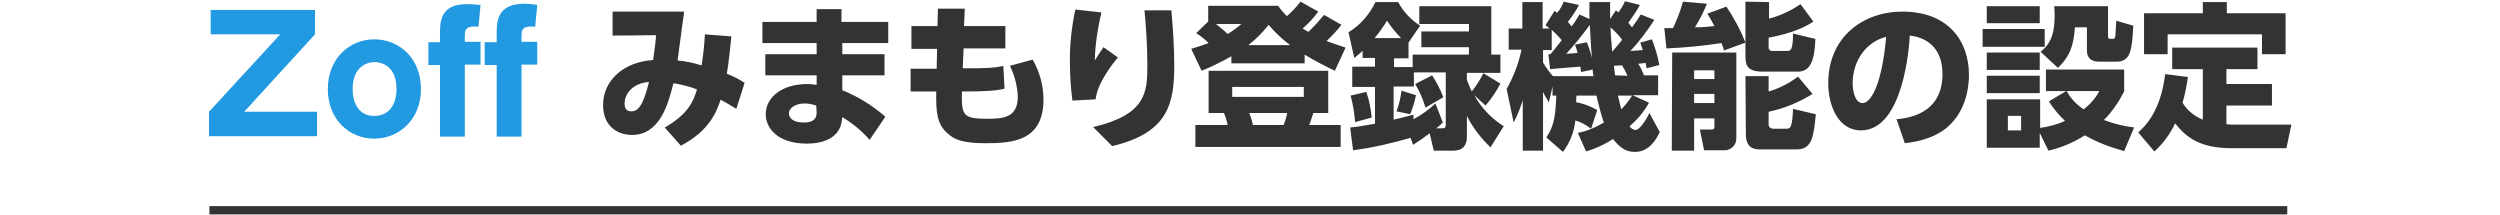
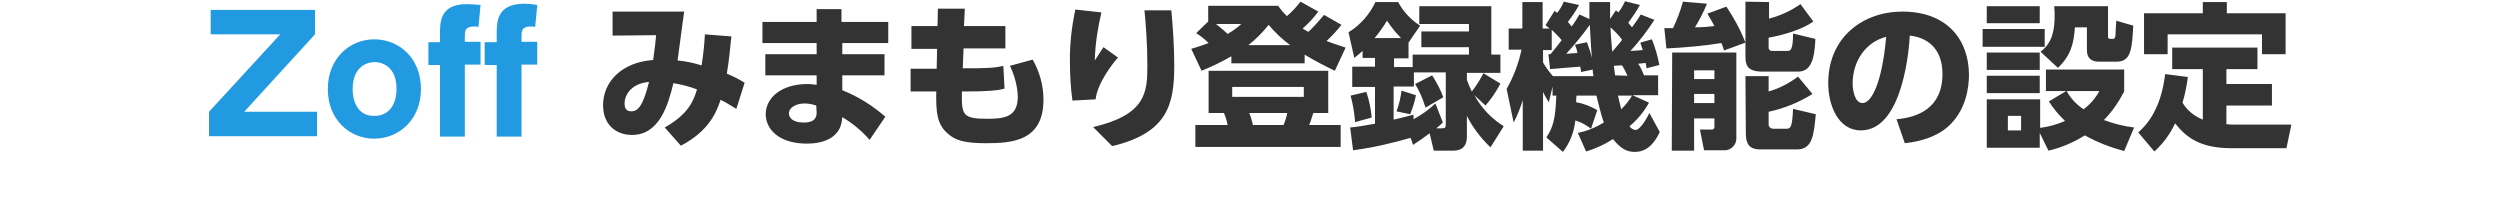
<svg xmlns="http://www.w3.org/2000/svg" version="1.1" id="title_regist" x="0px" y="0px" viewBox="0 0 604 52" style="enable-background:new 0 0 604 52;" xml:space="preserve">
  <style type="text/css">
	.st0{fill:#333333;}
	.st1{fill-rule:evenodd;clip-rule:evenodd;fill:#229AE1;}
	.st2{fill-rule:evenodd;clip-rule:evenodd;fill:#333333;}
</style>
-   <rect id="line" x="50.6" y="49.8" class="st0" width="502" height="2" />
  <path id="Zoff" class="st1" d="M50.9,2.4v5.9h16.8L50.5,27v5.9h26.1V27H59L76.1,8.3V2.4H50.9z M79.2,21.5c0,7.5,5.3,12,11.2,12  c6,0,11.3-4.6,11.3-12c0-7.4-5.2-12-11.3-12C84.5,9.5,79.2,14.1,79.2,21.5z M85.2,21.5c0-5.4,3.5-6.5,5.3-6.5c0.4,0,5.3,0,5.3,6.5  c0,3.8-1.9,6.5-5.3,6.5C87,28.1,85.2,25.3,85.2,21.5z M112.3,10.2V8.8c0-1.2,0-2.4,2.2-2.4c0.4,0,0.8,0,1.1,0.1l0.5-5.3  C115,1.1,113.9,1,112.8,1c-6.5,0-6.5,4.3-6.5,7.3v1.9h-2.8v5.5h2.8v17.3h6V15.6h3.8v-5.5H112.3L112.3,10.2z M126,10.2V8.8  c0-1.2,0-2.4,2.2-2.4c0.4,0,0.8,0,1.1,0.1l0.5-5.3c-1.1-0.2-2.2-0.3-3.3-0.3C120,1,120,5.3,120,8.3v1.9h-2.9v5.5h2.9v17.3h6V15.6  h3.8v-5.5H126L126,10.2z" />
  <path id="みまもり登録機能の設定" class="st2" d="M164.5,35.2c7.1-3.7,8.7-8.5,9.6-11.1c1,0.5,1.5,0.8,3.8,2.2l2-6.3  c-1.4-0.9-2.8-1.6-4.3-2.2c0.5-2.9,0.8-6.1,1.1-9l-6.4-0.5c-0.1,2-0.3,4.4-0.8,7.5c-1.9-0.6-3.8-1-5.8-1.2c0.8-5.6,0.8-6.3,1.6-11.8  h-17.3v5.8l10.5-0.1c0,0.7-0.4,4-0.7,6c-7.5,0.5-12.1,5.2-12.1,10.9c0,4.9,3.3,7.2,7,7.2c6.6,0,8.7-7.2,10-12.5  c1.9,0.3,3.9,0.8,5.7,1.5c-0.8,2.5-1.8,5.8-7.8,9.2L164.5,35.2z M156.8,19.8c-1.5,6.1-2.8,7.1-4.3,7.1c-1.3,0-1.6-0.9-1.6-1.9  C150.9,22.7,152.8,20.1,156.8,19.8z M203.3,5.3V2.2h-6v3.1h-13.1v5.1h13.1v2.7h-12.4v5.1h12.4v2.3c-0.7-0.1-1.5-0.2-2.2-0.2  c-6.3,0-10.1,3.3-10.1,7.3c0,3.3,2.8,7.1,10,7.1c3.9,0,7.9-1.4,8.4-5.6l0.1-0.8c2.5,1.5,4.7,3.3,6.6,5.5l3.8-5.6  c-3.1-2.7-6.6-4.9-10.4-6.4v-3.6h10.2v-5.1h-10.2v-2.7h11.1V5.3H203.3z M197.3,27.2c0,2.1-1.7,2.4-3.1,2.4c-3.3,0-3.6-1.7-3.6-2.2  c0-1.4,1.7-2.4,3.8-2.4c1,0,1.9,0.2,2.8,0.5L197.3,27.2L197.3,27.2z M232.9,6.3l0.2-4.2l-6.5,0l-0.1,4.2h-6.3v5.5h6.2l-0.1,4.8H220  v5.5h6.2c-0.1,5.1,0.2,7.9,2.7,10.1c1.9,1.8,4.4,2.4,9.3,2.4c6.3,0,13.9-0.5,13.9-10.5c0-3.4-0.9-6.7-2.6-9.7l-5.5,1.5  c1.1,2.3,1.8,4.8,1.9,7.4c0,4.9-3.1,5.4-7.3,5.4c-6.1,0-6.3-0.9-6.2-6.6h0.9c4.7,0,7.8-0.2,9.4-0.7l-0.3-5.5c-2,0.6-5.7,0.6-9.2,0.6  h-0.6l0.2-4.8h10.1V6.3L232.9,6.3L232.9,6.3z M259.8,2.3c-0.9,4.3-1.4,8.6-1.3,13c0,3,0.2,6.1,0.6,9l5.6-0.3c0.4-4,4.4-9,5.4-10.1  l-3.5-2.5c-0.5,0.7-0.9,1.4-2.1,3.2c0.1-3.9,0.7-7.8,1.6-11.6L259.8,2.3z M276.5,2.5c0.3,3.1,0.7,7.9,0.7,13.3  c0,6.5-0.3,11.9-13.1,14.9l4.6,4.6c13.5-3.2,15-10.2,15-19.5c0-4.4-0.3-8.9-0.7-13.3L276.5,2.5L276.5,2.5z M297.5,15.3h17.7v-2.1  c2.3,1.4,4.8,2.7,7.3,3.9l2.6-5.6c-1.5-0.5-3.1-1-4.6-1.6c1.3-1.2,2.5-2.5,3.6-3.9l-4.2-2.4c-1.2,1.4-2.4,2.8-3.8,4.1  c-0.6-0.3-0.6-0.4-1.4-0.8c1.4-1.2,2.7-2.6,3.8-4.1l-4.3-2.4c-1,1.3-2.1,2.5-3.3,3.5c-0.8-0.8-1.5-1.6-2.1-2.5h-16.9v3.8L289,8  c1.1,0.7,2.1,1.5,3,2.4c-1.8,0.7-3,1-4.2,1.4l2.5,5.3c2.5-1,4.9-2.2,7.2-3.5V15.3L297.5,15.3z M301.6,10.9c1.8-1.4,3.5-3.1,4.9-4.9  c1.5,1.8,3.3,3.5,5.2,4.9H301.6L301.6,10.9z M299.9,5.8c-1,0.9-2.1,1.7-3.3,2.4c-0.6-0.6-1.1-1-2.8-2.4H299.9L299.9,5.8z M292,17.1  v10.2h3.7c0.4,0.9,0.7,1.9,0.9,2.9h-7.8v5.3h35.1v-5.3h-7.6c0.2-0.5,0.4-1,1-2.9h3.6V17.1H292L292,17.1z M315,21v2.4h-17.3V21H315  L315,21z M311,27.3c-0.2,1-0.5,2-0.9,2.9h-7.4c-0.2-1-0.5-2-0.9-2.9H311L311,27.3z M341.4,35c1.4-0.9,2.7-1.8,4-2.8l1,4.2h4.7  c3.3,0,3.3-2.6,3.3-3.6v-4.8c1.4,2.8,3.4,5.4,5.7,7.6l3.2-5.1c-3-1.9-5.4-4.4-7.1-7.5l2.7,2.5c1.4-1.6,2.6-3.4,3.6-5.3l-4.1-2.5  c-0.8,1.5-1.7,3-2.8,4.4c-0.5-0.9-0.8-1.8-1.2-2.8v-1.7h8.1v-4.4h-2.2V1.5h-17.4v4.3h12v1.8h-11.5v3.8h11.5v1.8h-13.6v3h-4.5v-2.1  h3.5v-3.8l2.8-4.1c-2.2-1.4-4.1-3.4-5.3-5.7h-5.5c-1.4,3-3.7,5.6-6.5,7.3l1.4,6.2c0.8-0.6,1.2-1,2-1.7v1.7h3v2.1h-5.5V21h5.5v8.9  c-3.3,0.6-4.8,0.8-6,0.9l0.7,5.5c4.7-0.6,9.4-1.7,13.9-3L341.4,35z M346.8,25c-1.6,1.5-3.4,2.8-5.3,3.8v-1.1  c-1.2,0.3-2.1,0.6-4.8,1.2v-8h4.9v-3.4h7.7v12.5c0,0.9-0.2,1-1,1H347c0.6-0.5,1-0.8,1.6-1.4L346.8,25z M338.6,21.9  c-0.2,1.7-0.6,3.4-1.2,5l3.3,0.7c0.6-1.5,1.1-3,1.4-4.6L338.6,21.9z M332.1,9.2c1.1-1.3,2.1-2.7,3-4.2c1,1.5,2.1,2.9,3.4,4.2H332.1z   M326.3,23.1c0.6,2.1,0.9,4.2,1.1,6.4l4-1.1c-0.2-2.1-0.6-4.2-1.3-6.2L326.3,23.1z M341.9,20.3c1.1,1.8,1.9,3.7,2.5,5.7l4.3-2.5  c-0.7-1.9-1.6-3.6-2.7-5.3L341.9,20.3z M374.5,16.7c1.3-0.1,6.7-0.6,7.3-0.6c0.1,0.4,0.1,0.9,0.2,1.3l2.8-0.6c0,0.5,0,0.7,0.2,1.6  h-9.8c-0.9-1-1.7-2.1-2.4-3.3v-3h2.1V7.2c0.6,0.6,1.6,1.5,2.4,2.5c-1.4,1.9-2.5,3.1-2.7,3.4l-0.5,0L374.5,16.7z M390.2,18.2  c-0.2-1.4-0.2-1.9-0.3-2.3c1.3-0.1,1.6-0.1,2-0.1c0.5,0.8,0.9,1.6,1.3,2.5L390.2,18.2L390.2,18.2z M385.9,26.6  c-1.6-0.9-3.3-1.6-5.1-1.9c0-0.2,0-1.1,0.1-1.6h4.8c0.3,1.1,1,4.4,1.8,6.5c-2,1.2-4.1,2.1-6.3,2.5l2,4.5c2.3-0.7,4.5-1.7,6.5-3  c2,2.5,3.5,3.1,5.3,3.1c3.4,0,5.1-2.9,6-4.8l-2.5-4.6c-0.4,0.8-2.1,4.1-3.4,4.1c-0.6-0.1-1.1-0.4-1.4-0.9c1.9-1.6,3.5-3.5,4.7-5.7  l-4-1.8h6.2v-4.8h-3.4c-0.4-1-0.8-1.9-1.4-2.8c0.8-0.1,1.3-0.1,1.8-0.2c0,0.2,0.1,0.3,0.2,1.3l3.1-0.8c-0.4-2.1-1-4.2-1.8-6.2  l-2.8,0.8c0.2,0.6,0.4,1.2,0.6,1.8c-1.4,0.1-2.4,0.2-3,0.2c2.2-2.3,4.1-4.9,5.8-7.5l-3.3-1.3c-0.5,0.9-1.1,1.7-2.1,3.1  c-0.3-0.3-0.5-0.6-0.9-1.1c1-1.4,2-2.8,2.8-4.3l-3.6-0.9c-0.4,0.9-0.9,1.8-1.6,2.7c-0.2-0.2-0.4-0.3-0.6-0.5L389,4.6  c0-1.9,0-3.1,0-4.1H384c0,1.3,0,2.3,0,4.1l-2.4-1.1c-0.6,1-1.2,2-1.9,2.9c-0.4-0.5-0.6-0.8-0.9-1.1c1-1.3,1.9-2.6,2.7-4.1l-3.7-0.8  c-0.4,1-0.9,1.9-1.6,2.7c-0.1-0.1-0.6-0.4-0.6-0.5l-2.2,3.5c0.5,0.4,0.6,0.5,1,0.8h-1.7V0.5h-4.9v6.4h-3.3V12h3.1  c-0.7,3.3-1.9,6.5-3.6,9.5l1.7,8.1c0.9-1.7,1.6-3.5,2.2-5.4v12.2h4.9V22.2c0.4,0.9,0.9,1.7,1.4,2.5l0.9-3.8v2.2h0.9  c-0.2,5.7-0.8,7.7-2.4,10.1l4,3.5c1.7-2.2,2.7-4.8,3-7.6c1.4,0.4,2.6,1.1,3.8,2L385.9,26.6z M394.3,23.1c-0.7,1.2-1.6,2.3-2.6,3.3  c-0.3-1-0.4-1.7-0.8-3.3H394.3z M378.4,13c2-2.2,3.9-4.5,5.7-7c0.2,4.4,0.4,6.8,0.5,8c-0.3-1.3-0.7-2.5-1.2-3.8l-2.9,0.6  c0.3,0.7,0.5,1.3,0.6,2L378.4,13z M389.5,12.4c-0.3-3.3-0.4-5-0.4-5.8c1,0.9,2,1.9,2.8,3c-0.3,0.5-0.9,1.1-2.3,2.8H389.5L389.5,12.4  z M403.9,36.4h5.4v-7.8h4.9v2c0.1,0.3-0.2,0.7-0.5,0.7c0,0-0.1,0-0.1,0h-2.9l1,5h5.2c1.5-0.1,2.7-1.5,2.6-3c0,0,0-0.1,0-0.1V12.7  h-15.5L403.9,36.4L403.9,36.4z M414.2,17v2.1h-4.9V17H414.2L414.2,17z M414.2,22.7v2.2h-4.9v-2.2H414.2L414.2,22.7z M421.7,0.4v13.1  c0,2.1,0.3,3.8,4.1,3.8h8.6c3.1,0,4-2.9,4.2-7.9l-5.4-1.3c0,4.2-0.7,4.2-1.4,4.2h-3.5c-0.4,0.1-0.8-0.1-1-0.6c0-0.1,0-0.3,0-0.4V9.1  c3.5-0.6,8.2-2,10.8-3.9L435,1c-2.3,1.6-4.9,2.8-7.6,3.5v-4L421.7,0.4L421.7,0.4z M421.8,32.4c0,3.5,2.1,3.7,3.6,3.7h8.7  c3.8,0,4.1-3.4,4.6-8.5l-5.5-1.3c-0.2,4.5-0.6,4.8-1.6,4.8h-3.2c-0.5,0-1-0.3-1.1-0.9c0-0.1,0-0.1,0-0.2v-3  c3.8-0.8,7.4-2.3,10.6-4.3l-3.5-4.2c-2.1,1.6-4.6,2.9-7.1,3.6v-3.7h-5.6L421.8,32.4L421.8,32.4z M421.7,10.3c-1.2-3.1-2.8-6-4.6-8.7  l-4.6,1.7c0.6,1,1.2,2,1.7,3c-1.6,0.2-3.1,0.3-4.7,0.3c1.1-1.8,2.1-3.7,2.9-5.7l-5.8-0.5c-0.6,2.2-1.4,4.3-2.4,6.4h-2.1l0.5,4.9  c4.4-0.2,8.9-0.6,13.3-1.3c0.4,1,0.5,1.3,0.6,1.8L421.7,10.3z M460.2,34.6c3.7-0.4,7.5-1.5,10.2-3.8c4.7-4,5.3-9.9,5.3-12.7  c0-8.2-5-15.3-16.1-15.3c-9.4,0-17.9,6.1-17.9,17.3c0,5.2,2.3,11.4,7.9,11.4c10.3,0,11.7-20.5,11.8-22.9c3.8,0.4,7.9,2.7,7.9,9.3  c0,8.3-6.1,10.5-11.1,10.9L460.2,34.6z M455.7,8.9c-1,11.3-3.6,16-5.7,16c-2,0-2.4-3.4-2.4-4.7C447.6,14.6,450.9,10.1,455.7,8.9  L455.7,8.9z M495,24.5c1.1,1.7,2.4,3.3,3.9,4.7c-1.9,0.9-3.9,1.4-6,1.7V24H480v11.7h12.8v-3.6l2.1,4.3c3.1-0.7,6.1-2,8.8-3.7  c3,1.7,6.2,2.9,9.5,3.8l2.4-5.7c-2.5-0.3-4.9-0.9-7.3-1.8c2-2,3.6-4.4,4.9-6.9v-5.3h-18.9V22h4.9L495,24.5z M507.2,22  c-0.9,1.7-2.2,3.2-3.8,4.4c-1.7-1.1-3.1-2.6-4.1-4.4H507.2L507.2,22z M488.3,31.5h-3.2v-3.5h3.2V31.5z M496.3,1.5  c0.1,1.2,0.1,1.6,0.1,2.2c0,3.5-0.5,6.6-3.4,8.8l4.2,3.9c3.2-3.1,3.8-5.9,4.1-9.8h2.9v5.6c0,2,1.3,2.7,2.9,2.7h4.3  c3.5,0,3.7-3.2,4-8.7L511.3,5c-0.1,1.4-0.2,2.9-0.2,3.5C511,9,511,9.4,510.4,9.4c-0.9,0-1.1,0-1.1-0.6V1.5H496.3L496.3,1.5z   M480,1.5v4.1h12.8V1.5H480L480,1.5z M479,7v4.3h15V7H479L479,7z M480,12.7v4.2h12.8v-4.2H480L480,12.7z M480,18.3v4.2h12.8v-4.2  H480L480,18.3z M532.2,28.9c-2-0.8-3.8-2.2-4.9-4.1c0.6-2,1-4.1,1.3-6.2l-5.5-0.7c-1.1,9.3-5.1,12.8-6.5,14.1l3.9,4.6  c2.1-1.9,3.8-4.2,5-6.8c2.5,3.1,5.7,6,13.5,6h13.4l1.2-5.7h-13.6c-1,0-1.4,0-2.1-0.1v-4.5h11v-5.2h-11v-3.6h7.5v-5.2h-20.6v5.2h7.4  L532.2,28.9L532.2,28.9z M532.2,0.5v2.7H518v9.9h5.7V8.3h22.8v4.8h5.7V3.2h-14.2V0.5H532.2L532.2,0.5z" />
</svg>